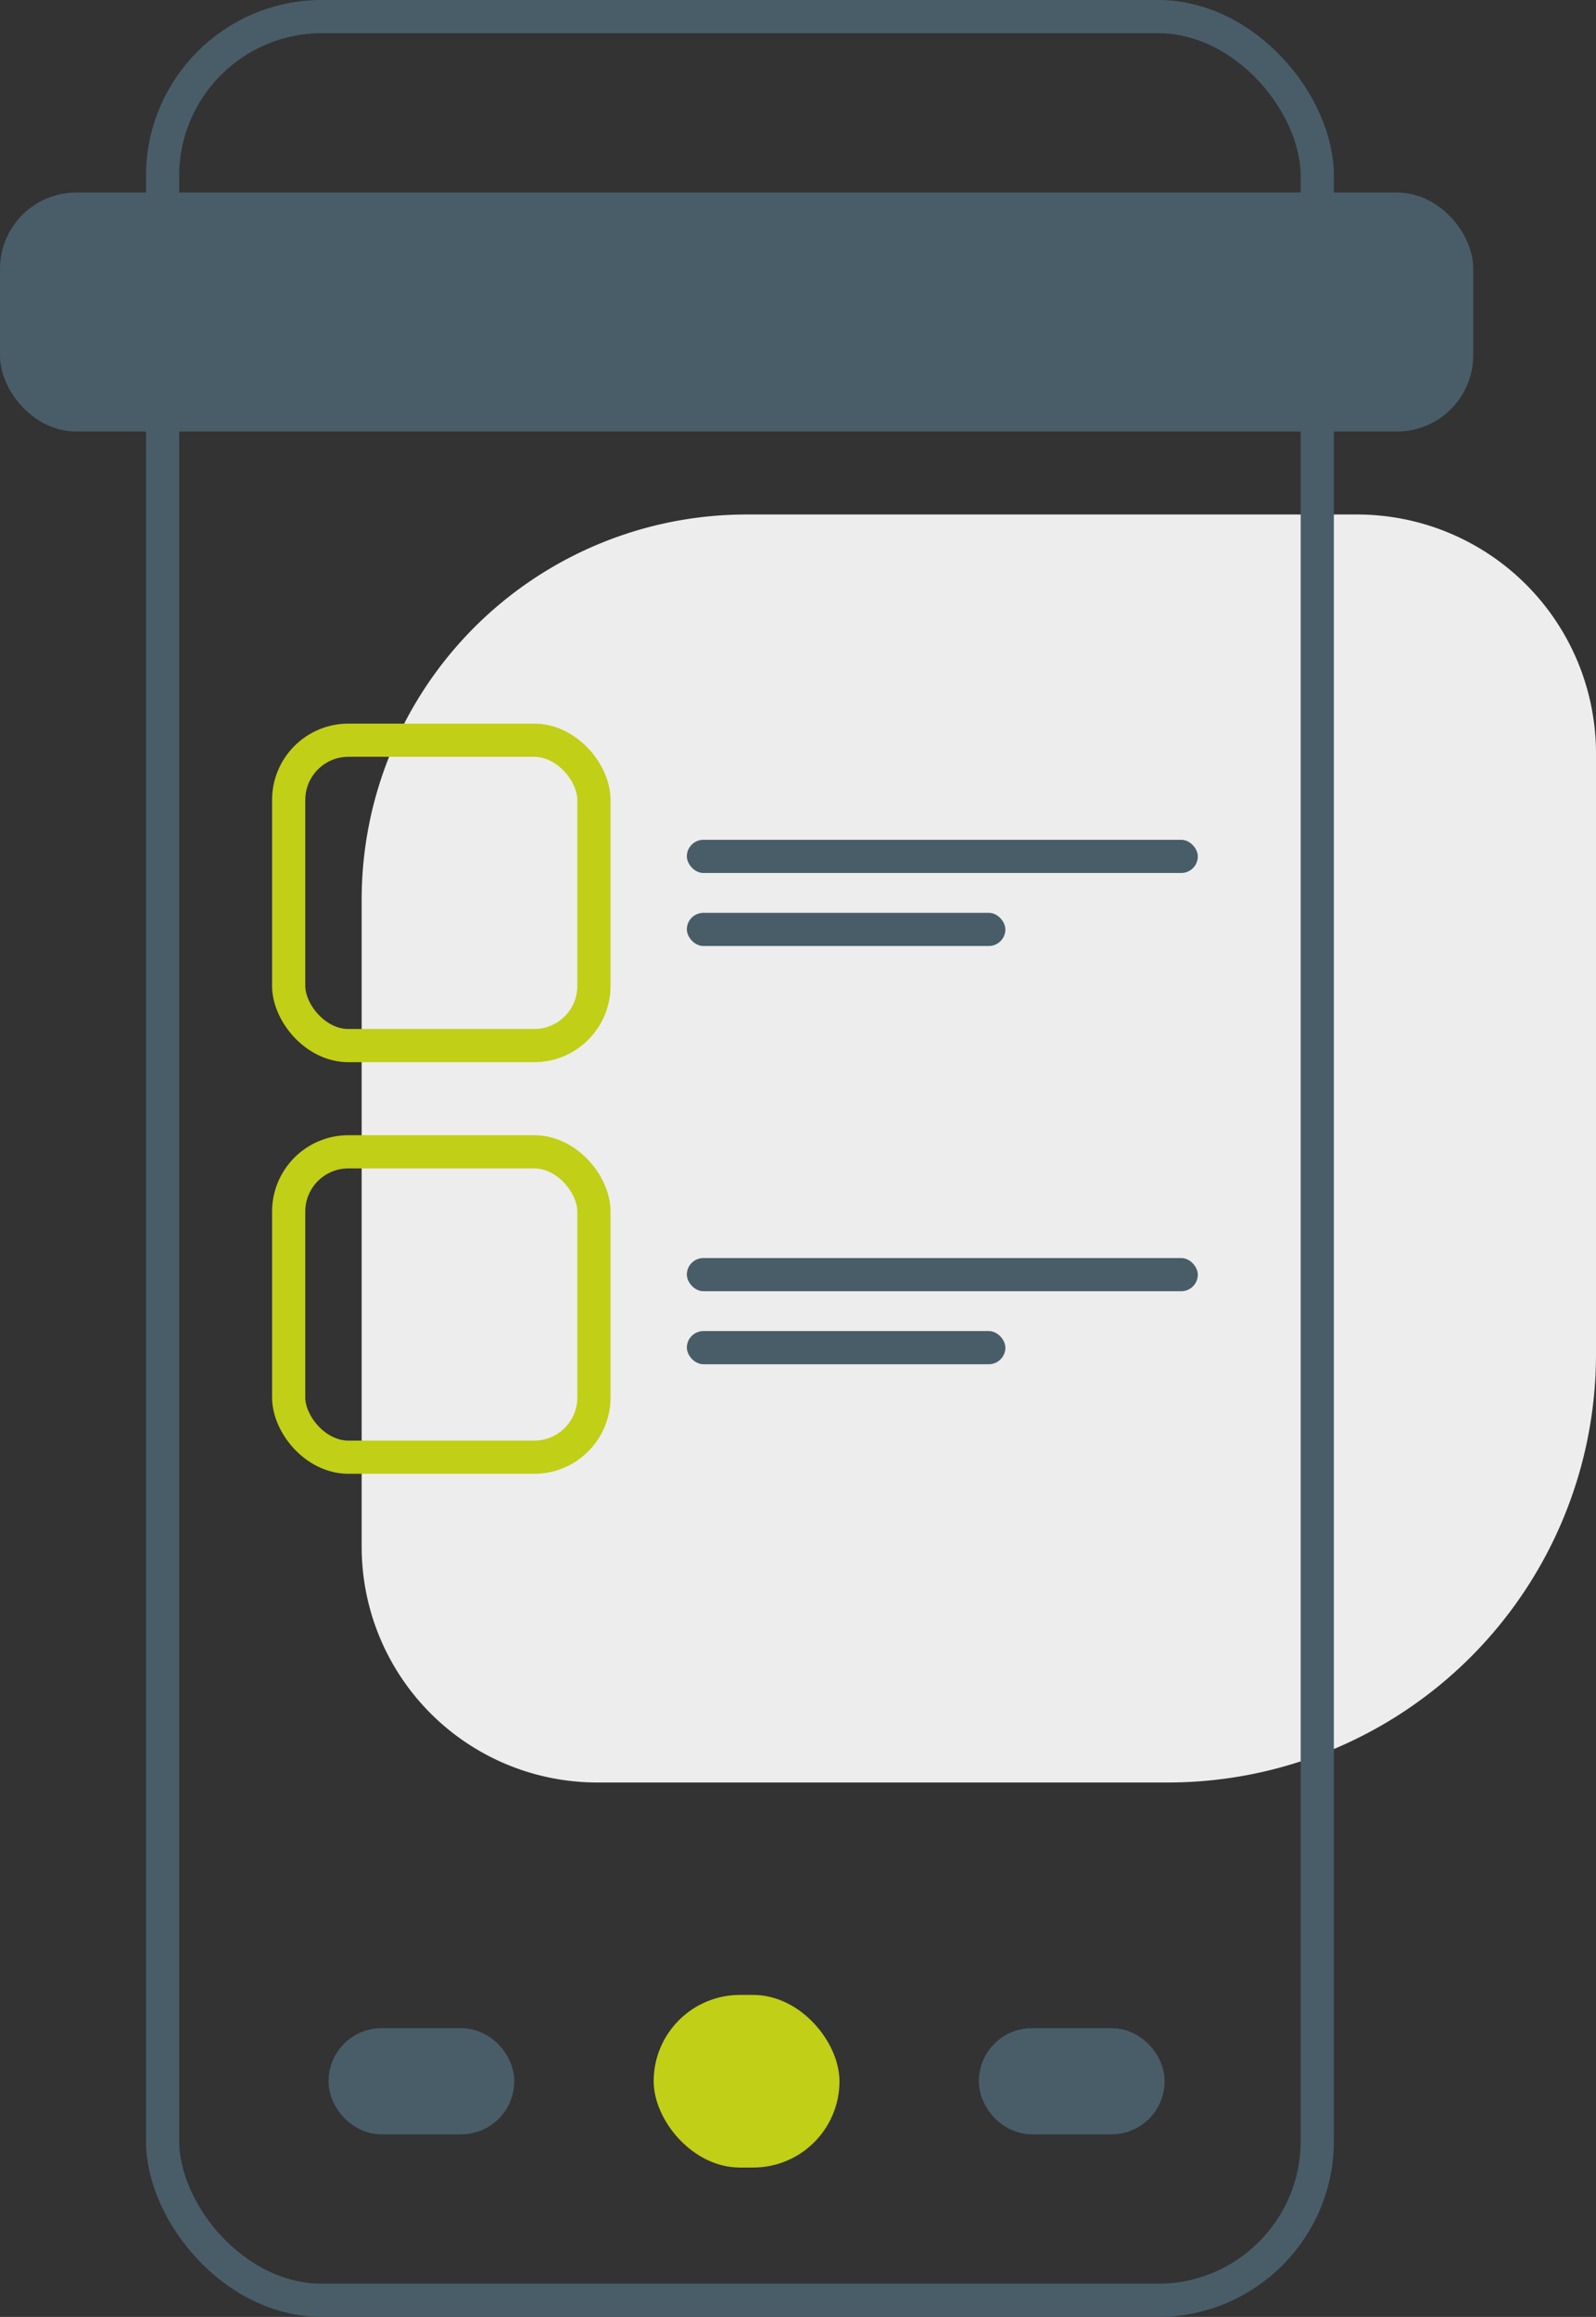
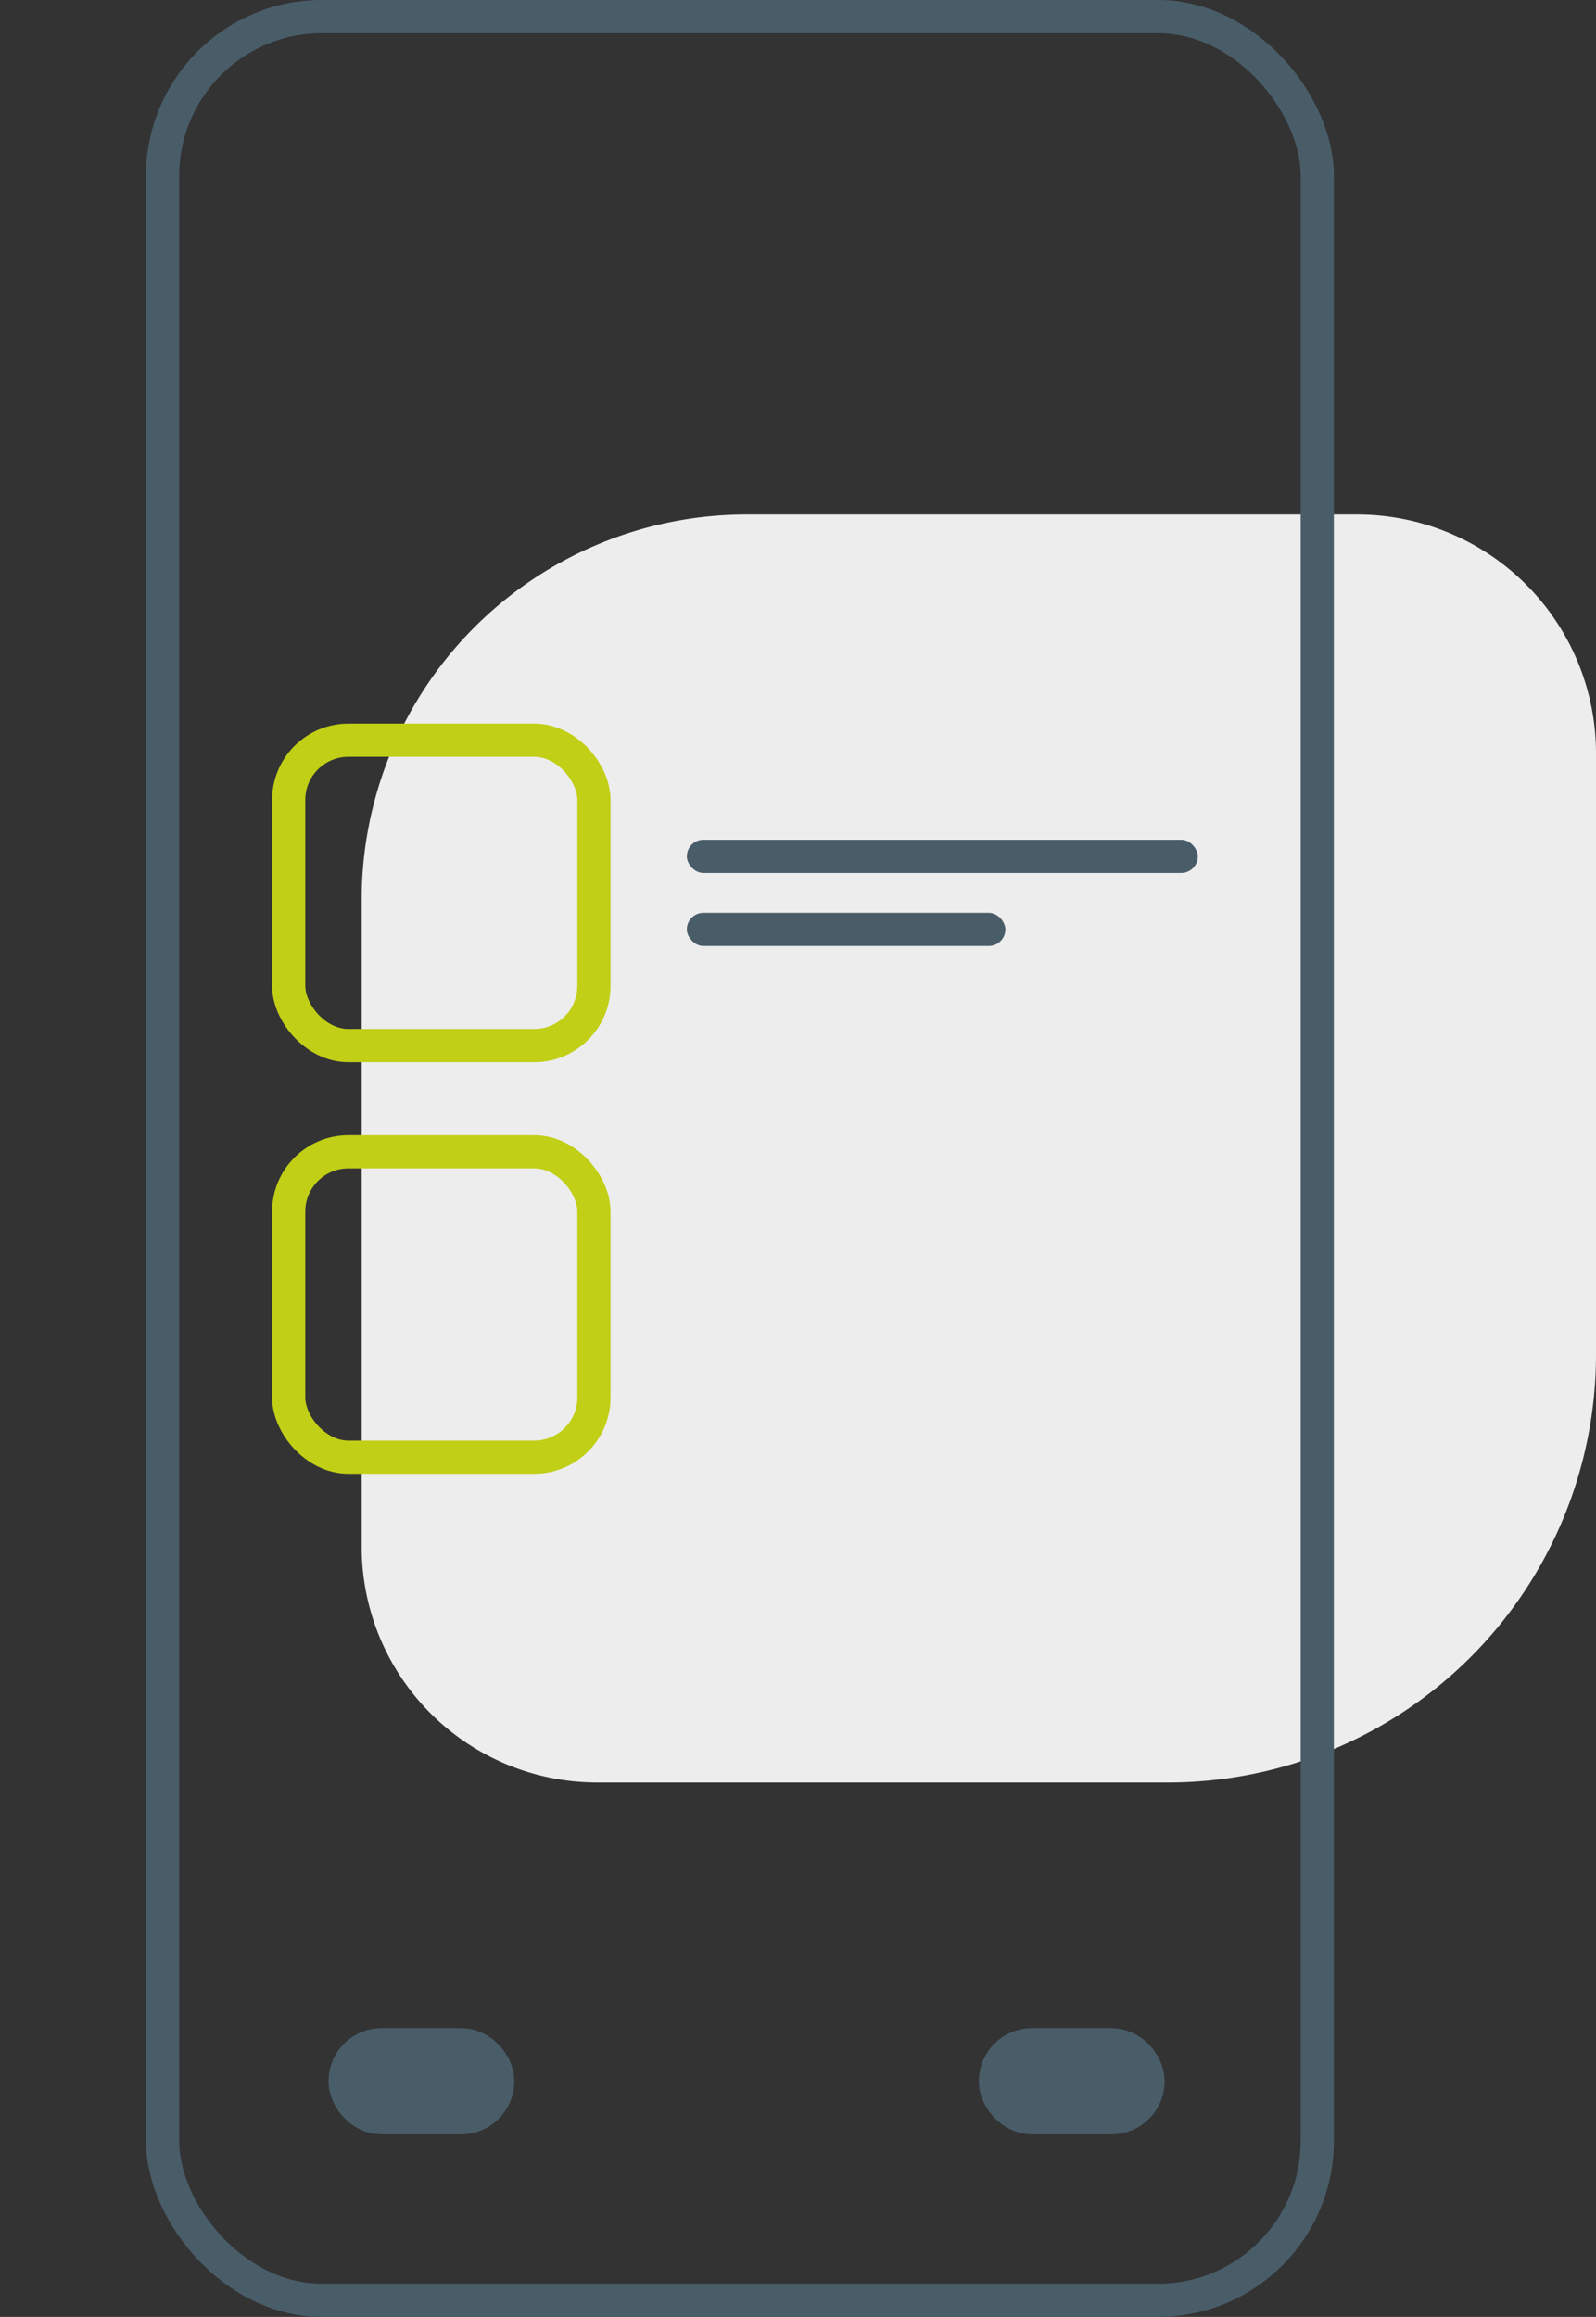
<svg xmlns="http://www.w3.org/2000/svg" id="Android_copy" data-name="Android copy" width="240.5" height="349" viewBox="0 0 240.5 349">
  <rect x="0" y="0" width="240.5" height="349" fill="#333333" stroke="none" />
  <defs>
    <style>
      .cls-1 {
        fill: #ededed;
      }

      .cls-2, .cls-5, .cls-7 {
        fill: none;
      }

      .cls-2, .cls-4, .cls-7 {
        stroke: #495d69;
      }

      .cls-2, .cls-4, .cls-5 {
        stroke-width: 5px;
      }

      .cls-3 {
        fill: #c1cf16;
      }

      .cls-4, .cls-6 {
        fill: #495d69;
      }

      .cls-5 {
        stroke: #c1cf16;
      }

      .cls-7 {
        stroke-width: 8px;
      }
    </style>
  </defs>
  <path id="Rectangle_2_copy" data-name="Rectangle 2 copy" class="cls-1" d="M112.5,77.5h92a36,36,0,0,1,36,36V204A64.5,64.5,0,0,1,176,268.5H90A35.5,35.5,0,0,1,54.5,233V135.5A58,58,0,0,1,112.5,77.5Z" />
  <rect id="Rectangle_1_copy" data-name="Rectangle 1 copy" class="cls-2" x="24.5" y="2.5" width="174" height="344" rx="24" ry="24" />
-   <rect id="Rounded_Rectangle_1" data-name="Rounded Rectangle 1" class="cls-3" x="98.5" y="300.5" width="28" height="26" rx="13" ry="13" />
-   <rect id="Rounded_Rectangle_1_copy" data-name="Rounded Rectangle 1 copy" class="cls-4" x="2.5" y="31.5" width="217" height="31" rx="9" ry="9" />
  <rect id="Rounded_Rectangle_1_copy_2" data-name="Rounded Rectangle 1 copy 2" class="cls-5" x="43.5" y="111.5" width="46" height="46" rx="9" ry="9" />
  <rect id="Rounded_Rectangle_1_copy_3" data-name="Rounded Rectangle 1 copy 3" class="cls-5" x="43.5" y="173.5" width="46" height="46" rx="9" ry="9" />
  <rect id="Rounded_Rectangle_3_copy_20" data-name="Rounded Rectangle 3 copy 20" class="cls-6" x="103.5" y="126.5" width="77" height="5" rx="2.5" ry="2.5" />
  <rect id="Rounded_Rectangle_3_copy_21" data-name="Rounded Rectangle 3 copy 21" class="cls-6" x="103.5" y="137.5" width="48" height="5" rx="2.5" ry="2.5" />
-   <rect id="Rounded_Rectangle_3_copy_22" data-name="Rounded Rectangle 3 copy 22" class="cls-6" x="103.5" y="189.5" width="77" height="5" rx="2.5" ry="2.5" />
-   <rect id="Rounded_Rectangle_3_copy_22-2" data-name="Rounded Rectangle 3 copy 22" class="cls-6" x="103.5" y="200.5" width="48" height="5" rx="2.5" ry="2.5" />
  <rect id="Rounded_Rectangle_2" data-name="Rounded Rectangle 2" class="cls-7" x="53.5" y="309.5" width="20" height="8" rx="4" ry="4" />
  <rect id="Rounded_Rectangle_2_copy" data-name="Rounded Rectangle 2 copy" class="cls-7" x="151.5" y="309.5" width="20" height="8" rx="4" ry="4" />
</svg>